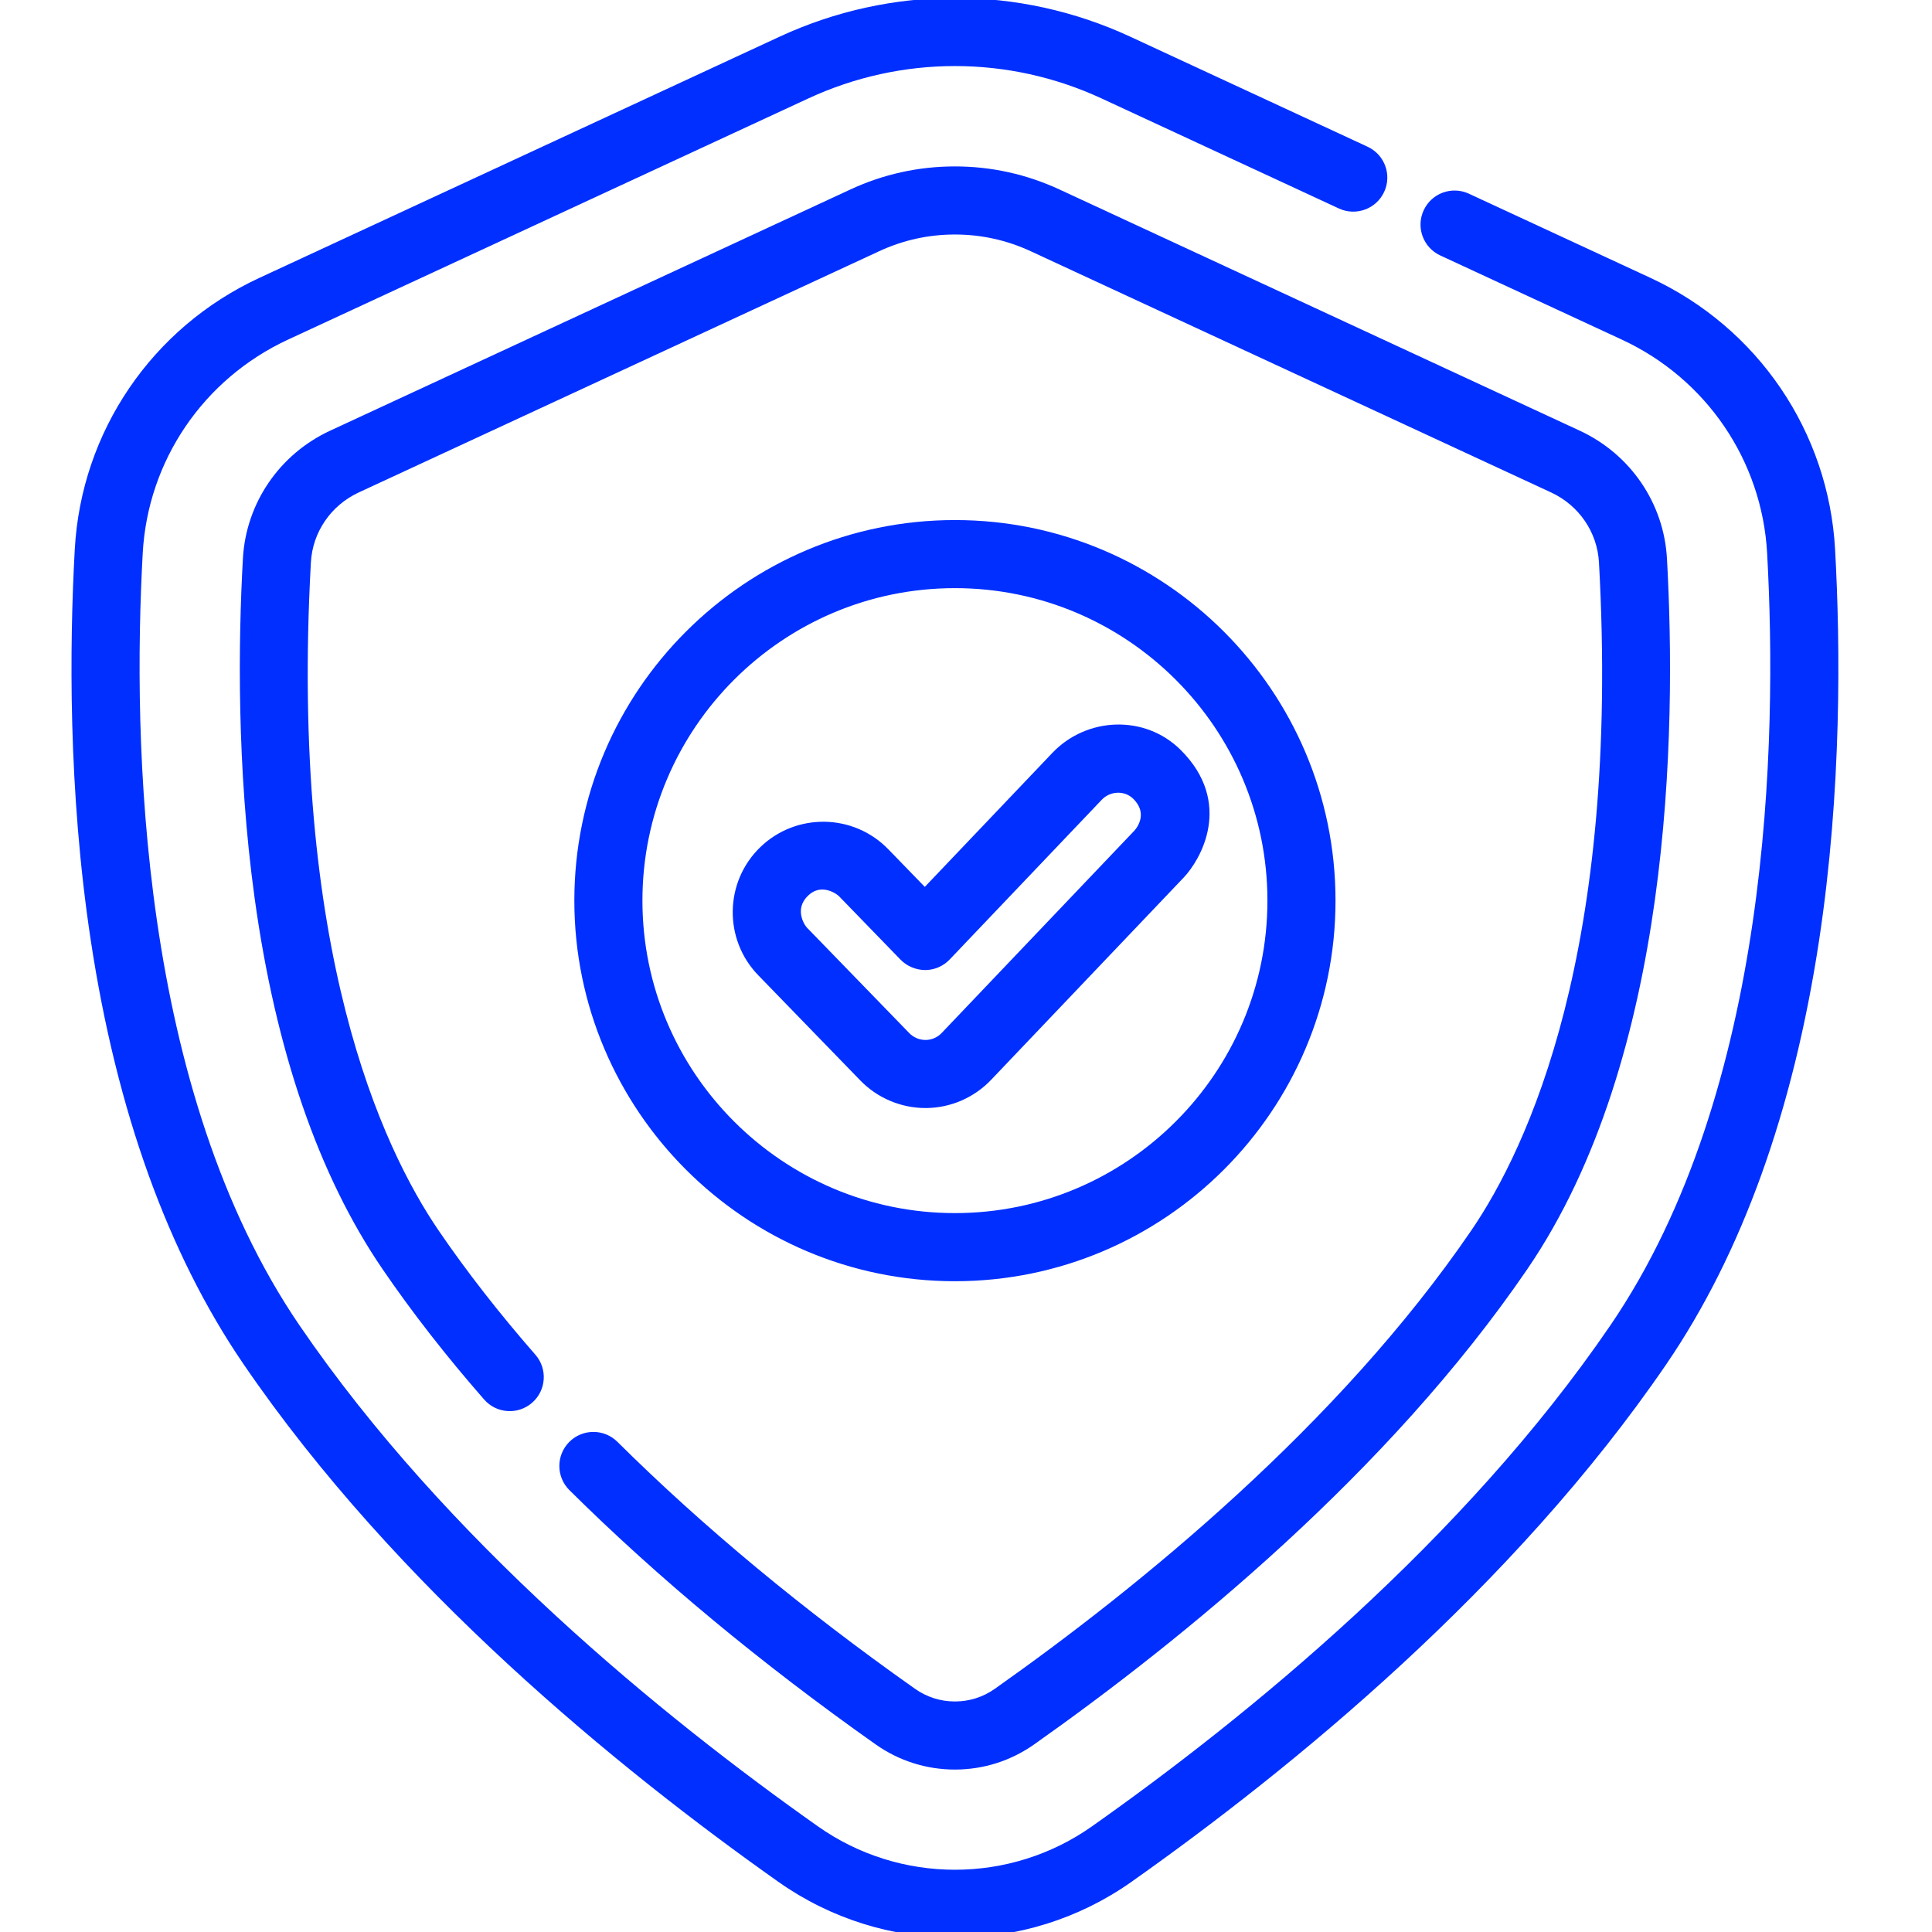
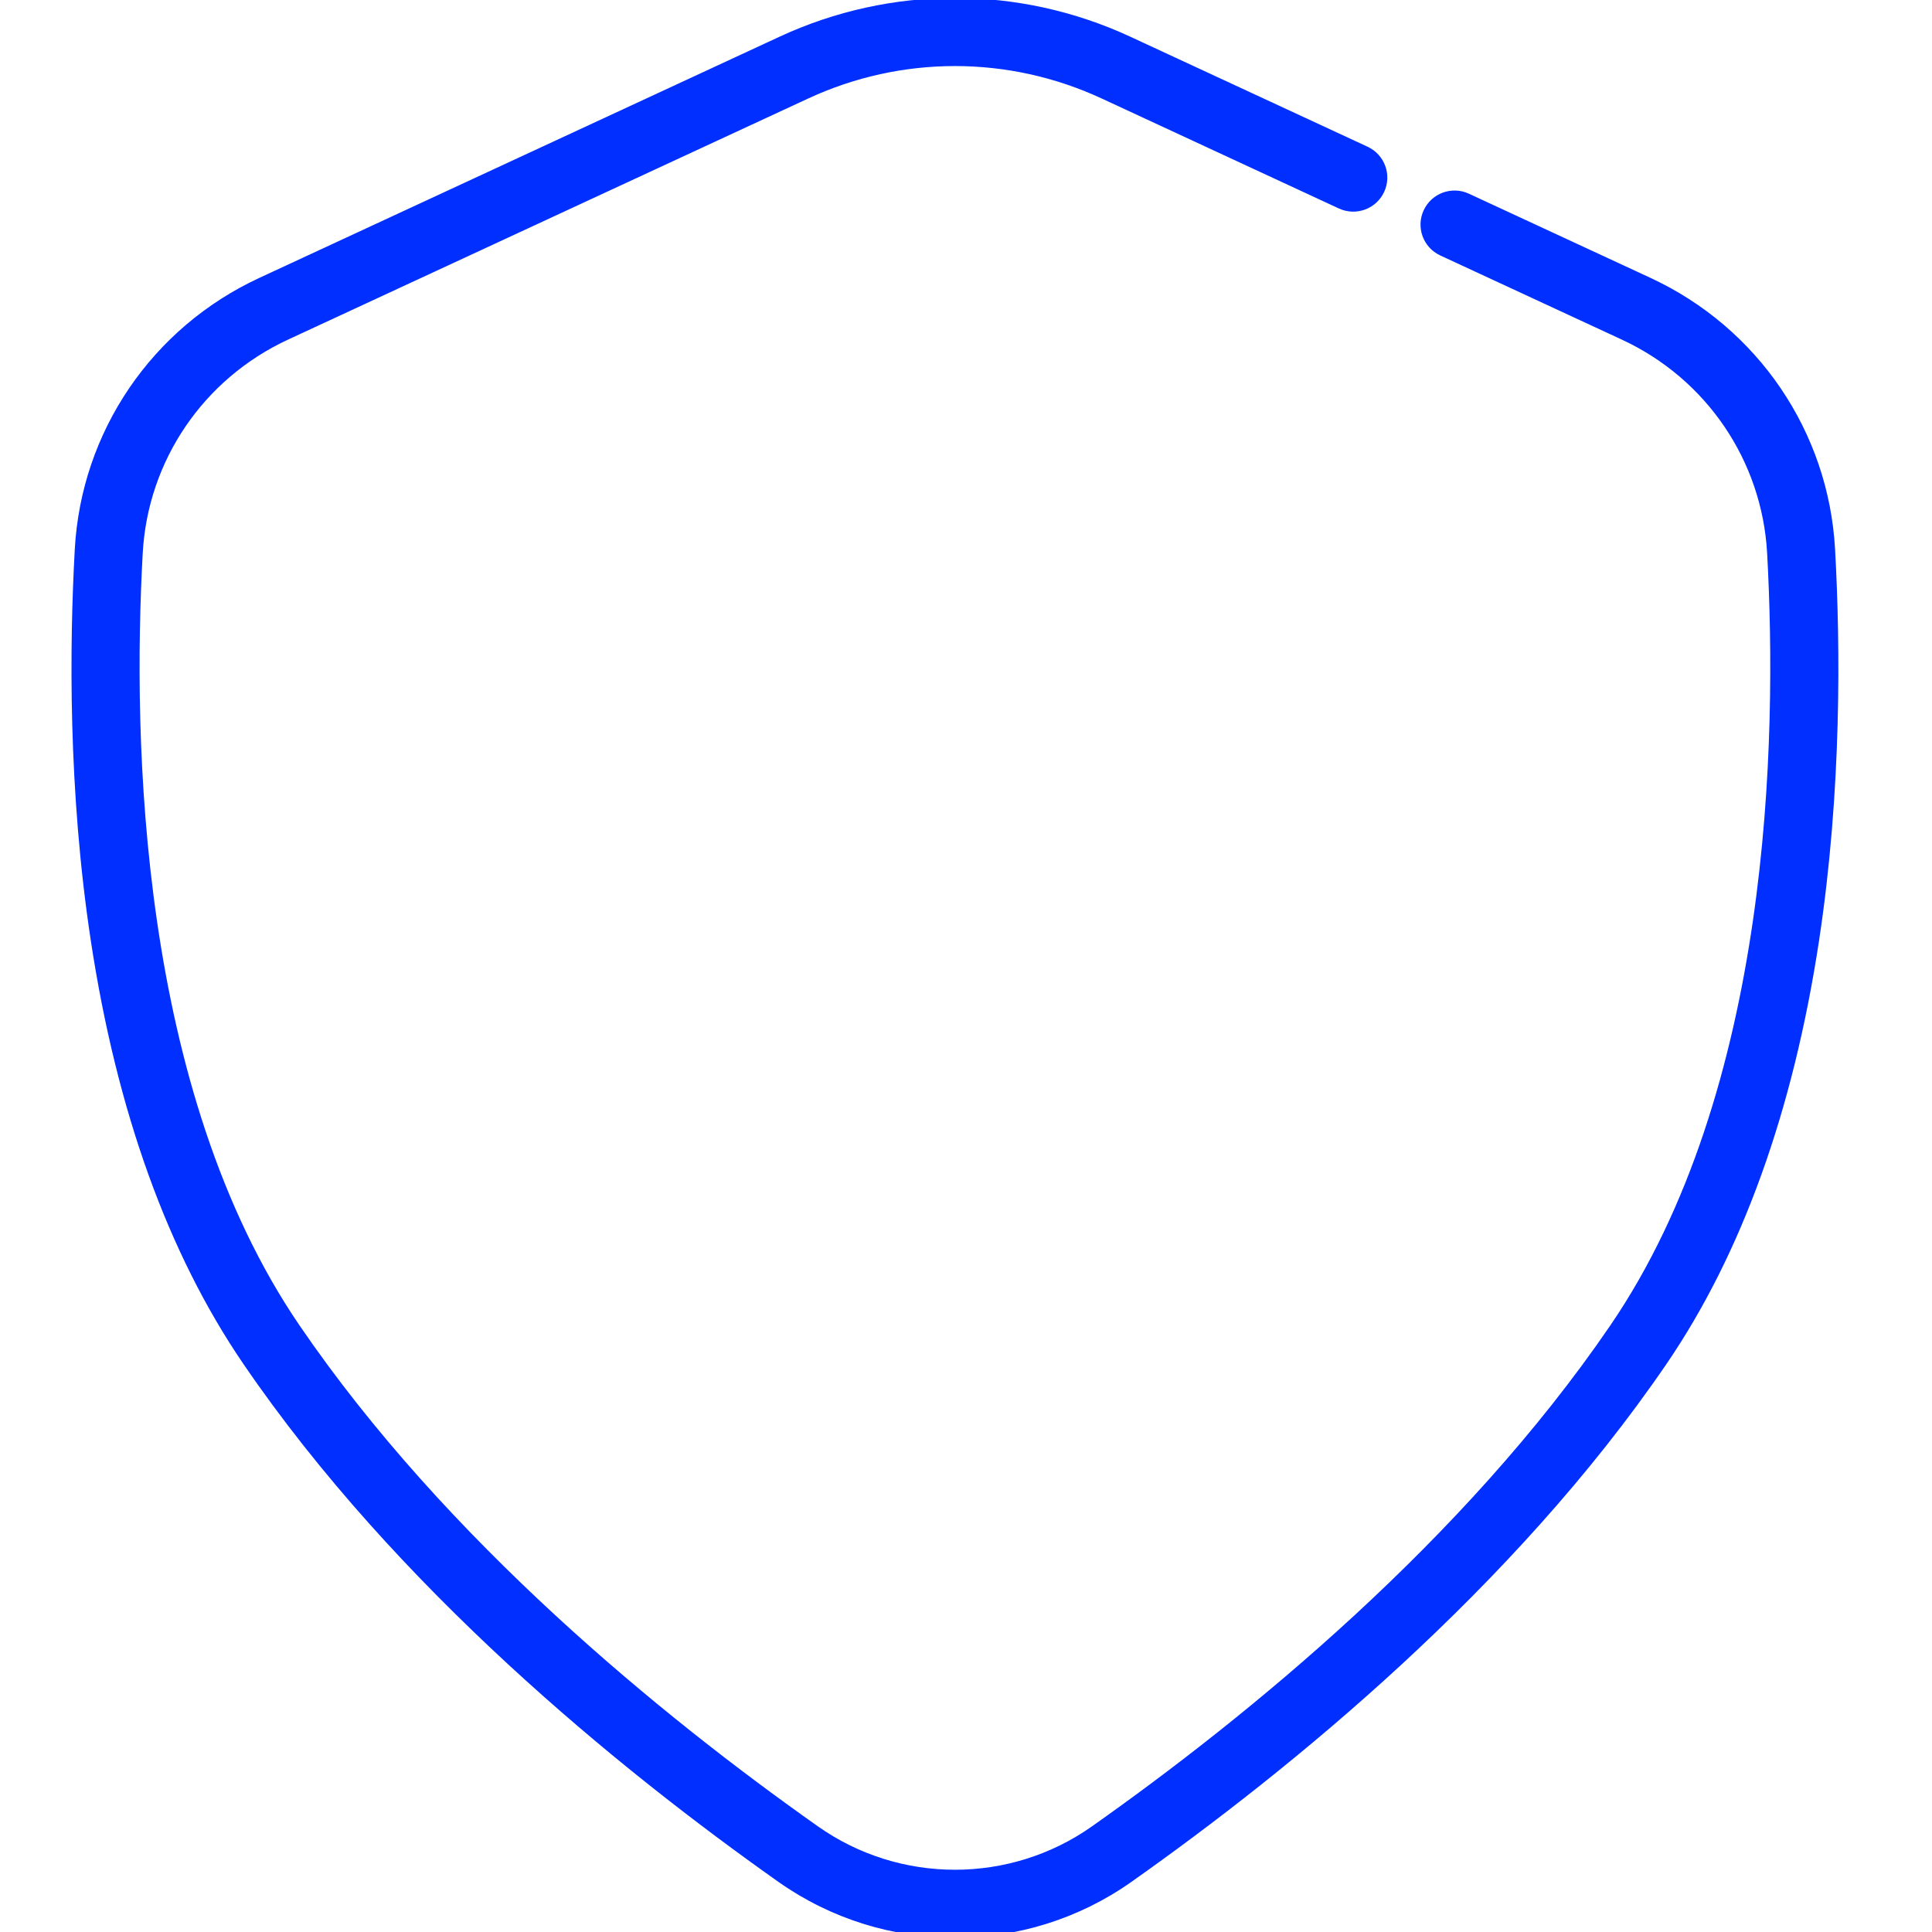
<svg xmlns="http://www.w3.org/2000/svg" width="50" height="50" viewBox="0 0 50 50">
  <g fill="none" fill-rule="evenodd">
    <g fill="#002FFF" fill-rule="nonzero" stroke="#002FFF" stroke-width=".3">
      <g>
        <path d="M22.713 50c-1.569 0-3.139-.473-4.478-1.418-4.127-2.914-9.874-7.6-13.815-13.372-1.935-2.835-3.255-6.497-3.921-10.885-.59-3.88-.55-7.633-.414-10.1.164-2.99 1.961-5.633 4.69-6.897l13.463-6.242c2.844-1.318 6.107-1.318 8.951 0l6.14 2.847c.367.17.527.604.357.97-.17.367-.604.526-.971.357l-6.14-2.847c-2.454-1.138-5.269-1.138-7.722 0L5.389 8.654c-2.236 1.037-3.71 3.203-3.845 5.653-.269 4.87-.096 13.956 4.083 20.078 3.818 5.593 9.422 10.158 13.452 13.002 2.174 1.536 5.096 1.536 7.27 0 4.029-2.844 9.633-7.409 13.451-13.002 4.18-6.122 4.352-15.207 4.083-20.078-.136-2.45-1.609-4.616-3.845-5.653l-4.701-2.179c-.367-.17-.526-.604-.356-.97.17-.367.604-.526.971-.356l4.7 2.179c2.728 1.265 4.525 3.908 4.69 6.898.137 2.466.175 6.22-.414 10.099-.667 4.388-1.986 8.05-3.92 10.885-3.942 5.773-9.689 10.458-13.816 13.372-1.34.945-2.909 1.418-4.479 1.418z" transform="translate(2)" />
-         <path d="M22.713 45.646c-.707 0-1.386-.216-1.965-.624-2.967-2.096-5.627-4.304-7.906-6.564-.286-.284-.288-.747-.004-1.034.284-.286.747-.289 1.034-.004 2.22 2.203 4.818 4.359 7.72 6.407.33.234.718.357 1.121.357.404 0 .792-.123 1.122-.357 3.736-2.637 8.914-6.843 12.366-11.899 1.483-2.172 3.887-7.318 3.33-17.381-.046-.838-.554-1.581-1.326-1.939L24.741 6.367c-.64-.297-1.322-.448-2.028-.448-.705 0-1.387.15-2.027.448L7.222 12.608c-.772.358-1.28 1.1-1.326 1.94-.557 10.062 1.848 15.208 3.33 17.38.729 1.068 1.576 2.154 2.516 3.23.266.304.235.766-.069 1.031-.303.266-.765.235-1.03-.068-.98-1.12-1.863-2.253-2.624-3.368-1.636-2.397-2.74-5.606-3.282-9.54-.463-3.363-.42-6.613-.301-8.747.076-1.379.908-2.599 2.171-3.184L20.071 5.04c.834-.387 1.723-.583 2.642-.583.92 0 1.81.197 2.643.583l13.464 6.242c1.263.585 2.095 1.805 2.171 3.184.25 4.505.115 12.87-3.583 18.287-3.574 5.235-8.895 9.562-12.73 12.269-.578.408-1.257.624-1.965.624z" transform="translate(2)" />
-         <path d="M22.713 33.008c-5.348 0-9.699-4.352-9.699-9.7 0-5.348 4.351-9.699 9.7-9.699 5.347 0 9.699 4.351 9.699 9.7 0 5.347-4.352 9.699-9.7 9.699zm0-17.937c-4.542 0-8.237 3.695-8.237 8.237s3.695 8.237 8.237 8.237 8.238-3.695 8.238-8.237-3.696-8.237-8.238-8.237z" transform="translate(2)" />
-         <path d="M21.95 28.526c-.59 0-1.163-.242-1.574-.665l-2.644-2.725c-.843-.868-.822-2.26.046-3.101.868-.842 2.26-.821 3.101.046l1.056 1.088 3.41-3.582c.834-.875 2.242-.927 3.101-.076 1.304 1.292.48 2.677.076 3.1l-4.984 5.235c-.41.43-.984.678-1.578.68h-.01zm-3.154-5.442c-.406.407-.151.893-.015 1.033l2.644 2.725c.137.141.328.222.525.222h.007c.194 0 .386-.083.522-.227l4.984-5.233c.135-.142.413-.593-.025-1.034-.285-.286-.756-.267-1.034.025l-3.935 4.133c-.137.144-.327.226-.526.227-.196-.003-.39-.08-.528-.222l-1.585-1.634c-.143-.147-.627-.422-1.034-.015z" transform="translate(2)" />
      </g>
    </g>
  </g>
</svg>